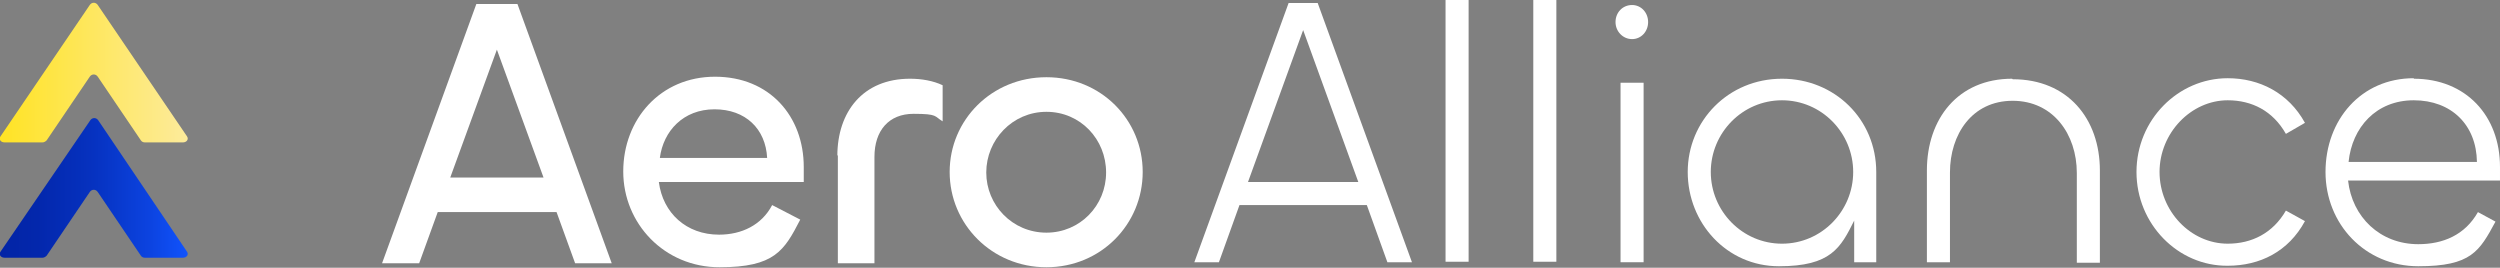
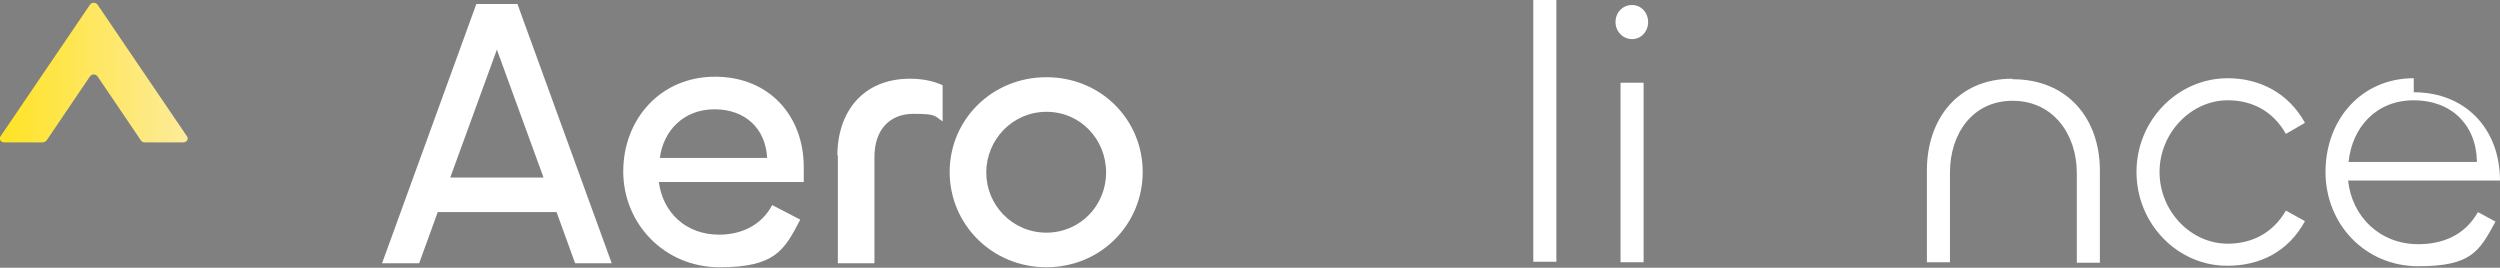
<svg xmlns="http://www.w3.org/2000/svg" width="498.6" height="53.4" version="1.1" viewBox="0 0 498.6 53.4">
  <rect x="0" y="0" width="498.6" height="53.4" fill="#808080" stroke="none" />
  <defs>
    <style>
      .cls-1 {
        fill: url(#Unbenannter_Verlauf_2);
      }

      .cls-2 {
        fill: url(#Unbenannter_Verlauf_3);
      }

      .cls-3 {
        isolation: isolate;
      }

      .cls-4 {
        fill: #fff;
      }

      .cls-5 {
        mix-blend-mode: overlay;
      }
    </style>
    <linearGradient id="Unbenannter_Verlauf_3" data-name="Unbenannter Verlauf 3" x1="37.3" y1="41.5" x2="0" y2="41.5" gradientTransform="translate(0 56) scale(1 -1)" gradientUnits="userSpaceOnUse">
      <stop offset="0" stop-color="#fdeb9b" />
      <stop offset="1" stop-color="#ffe324" />
    </linearGradient>
    <linearGradient id="Unbenannter_Verlauf_2" data-name="Unbenannter Verlauf 2" x1="0" y1="18.5" x2="37.3" y2="18.5" gradientTransform="translate(0 56) scale(1 -1)" gradientUnits="userSpaceOnUse">
      <stop offset="0" stop-color="#0224a6" />
      <stop offset=".2" stop-color="#0327ac" />
      <stop offset=".5" stop-color="#0632c0" />
      <stop offset=".8" stop-color="#0c43e0" />
      <stop offset="1" stop-color="#1153fc" />
    </linearGradient>
  </defs>
  <g>
    <g id="Ebene_1">
      <g class="cls-3">
        <g id="Ebene_1-2" data-name="Ebene_1">
          <path class="cls-4" d="M87.3,42.3h23.7l3.7,10.2h7.3L103.2.8h-8.2l-18.8,51.7h7.4l3.7-10.2h0ZM99.1,9.9l9.3,25.5h-18.6s9.3-25.5,9.3-25.5Z" />
          <path class="cls-4" d="M142.6,15.3c-10.9,0-18.3,8.5-18.3,18.9s8.2,19.1,19.2,19.1,12.9-3.3,16.1-9.5l-5.6-2.9c-2.1,4-6.1,5.9-10.6,5.9-6.5,0-11.2-4.3-12-10.5h28.9v-3c0-10.1-6.8-18-17.7-18h0ZM131.6,31.5c.7-5.4,4.7-9.7,10.9-9.7s10.2,3.9,10.5,9.7h-21.3Z" />
          <path class="cls-4" d="M167.1,30.9v21.6h7.3v-21.2c0-5.3,2.9-8.6,7.8-8.6s4.1.5,5.8,1.5v-7.2c-1.9-.9-4.2-1.3-6.5-1.3-9.4,0-14.5,6.6-14.5,15.4h0Z" />
          <path class="cls-4" d="M208.7,15.4c-10.9,0-19.3,8.5-19.3,18.9s8.4,19,19.3,19,19.2-8.6,19.2-19-8.3-18.9-19.2-18.9ZM208.7,46.4c-6.8,0-12-5.5-12-12s5.2-12.1,12-12.1,11.9,5.5,11.9,12.1-5.2,12-11.9,12Z" />
          <path class="cls-4" d="M325.5,1c-1.9,0-3.3,1.5-3.3,3.4s1.5,3.4,3.3,3.4,3.2-1.5,3.2-3.4-1.4-3.4-3.2-3.4Z" />
-           <path class="cls-4" d="M257,.6l-18.8,51.7h4.9l4.1-11.4h25.4l4.1,11.4h4.9L262.8.6h-5.8ZM248.9,36.3l11-30.3,11,30.3h-22.1,0Z" />
-           <rect class="cls-4" x="288.3" y="0" width="4.6" height="52.2" />
          <rect class="cls-4" x="305.8" y="0" width="4.6" height="52.2" />
          <rect class="cls-4" x="323.2" y="16.5" width="4.6" height="35.8" />
-           <path class="cls-4" d="M355.4,15.7c-10.7,0-18.8,8.4-18.8,18.6s7.8,18.8,18.2,18.8,12.3-3.7,15-9.1v8.3h4.4v-18c0-10.5-8.3-18.6-18.8-18.6h0ZM355.4,48.6c-7.9,0-14.2-6.5-14.2-14.3s6.3-14.3,14.2-14.3,14.2,6.5,14.2,14.3-6.3,14.3-14.2,14.3Z" />
          <path class="cls-4" d="M401.3,15.7c-10.8,0-17,8-17,18.3v18.3h4.6v-17.9c0-7.6,4.4-14.3,12.5-14.3s12.8,6.7,12.8,14.4v17.9h4.6v-18.4c0-10.3-6.4-18.2-17.4-18.2h0Z" />
          <path class="cls-4" d="M444.3,20c4.8,0,9,2.1,11.6,6.7l3.8-2.2c-3.3-6-9.1-8.9-15.4-8.9-9.9,0-18.2,8.3-18.2,18.7s8.3,18.8,18.2,18.7c6.4,0,12.1-2.8,15.4-8.9l-3.8-2.1c-2.6,4.5-6.8,6.6-11.6,6.6-7.4,0-13.6-6.5-13.6-14.3s6.3-14.3,13.6-14.3h0Z" />
-           <path class="cls-4" d="M481.4,15.6c-10.5,0-17.6,8.3-17.6,18.7s7.9,18.8,18.5,18.8,12.2-3,15.4-8.9l-3.5-1.9c-2.6,4.6-7,6.4-11.9,6.4-7.6,0-13.2-5.4-14-12.7h30.3v-2.7c0-10.2-6.8-17.6-17.2-17.6h0ZM468.4,32.3c.7-6.9,5.5-12.3,13-12.3s12.5,4.9,12.6,12.3h-25.6,0Z" />
+           <path class="cls-4" d="M481.4,15.6c-10.5,0-17.6,8.3-17.6,18.7s7.9,18.8,18.5,18.8,12.2-3,15.4-8.9l-3.5-1.9c-2.6,4.6-7,6.4-11.9,6.4-7.6,0-13.2-5.4-14-12.7h30.3c0-10.2-6.8-17.6-17.2-17.6h0ZM468.4,32.3c.7-6.9,5.5-12.3,13-12.3s12.5,4.9,12.6,12.3h-25.6,0Z" />
          <g class="cls-5">
            <path class="cls-2" d="M19.5,15.3l8.6,12.7c.2.3.5.4.8.4h7.6c.7,0,1.2-.6.8-1.2L19.5,1c-.4-.6-1.2-.6-1.6,0L.1,27.2c-.4.5,0,1.2.8,1.2h7.6c.3,0,.6-.2.8-.4l8.6-12.7c.4-.6,1.2-.6,1.6,0h0Z" />
          </g>
          <g class="cls-5">
-             <path class="cls-1" d="M19.5,38.3l8.6,12.7c.2.3.5.4.8.4h7.6c.7,0,1.2-.6.8-1.2l-17.7-26.2c-.4-.6-1.2-.6-1.6,0L.1,50.2c-.4.5,0,1.2.8,1.2h7.6c.3,0,.6-.2.8-.4l8.6-12.7c.4-.6,1.2-.6,1.6,0h0Z" />
-           </g>
+             </g>
        </g>
      </g>
    </g>
  </g>
</svg>